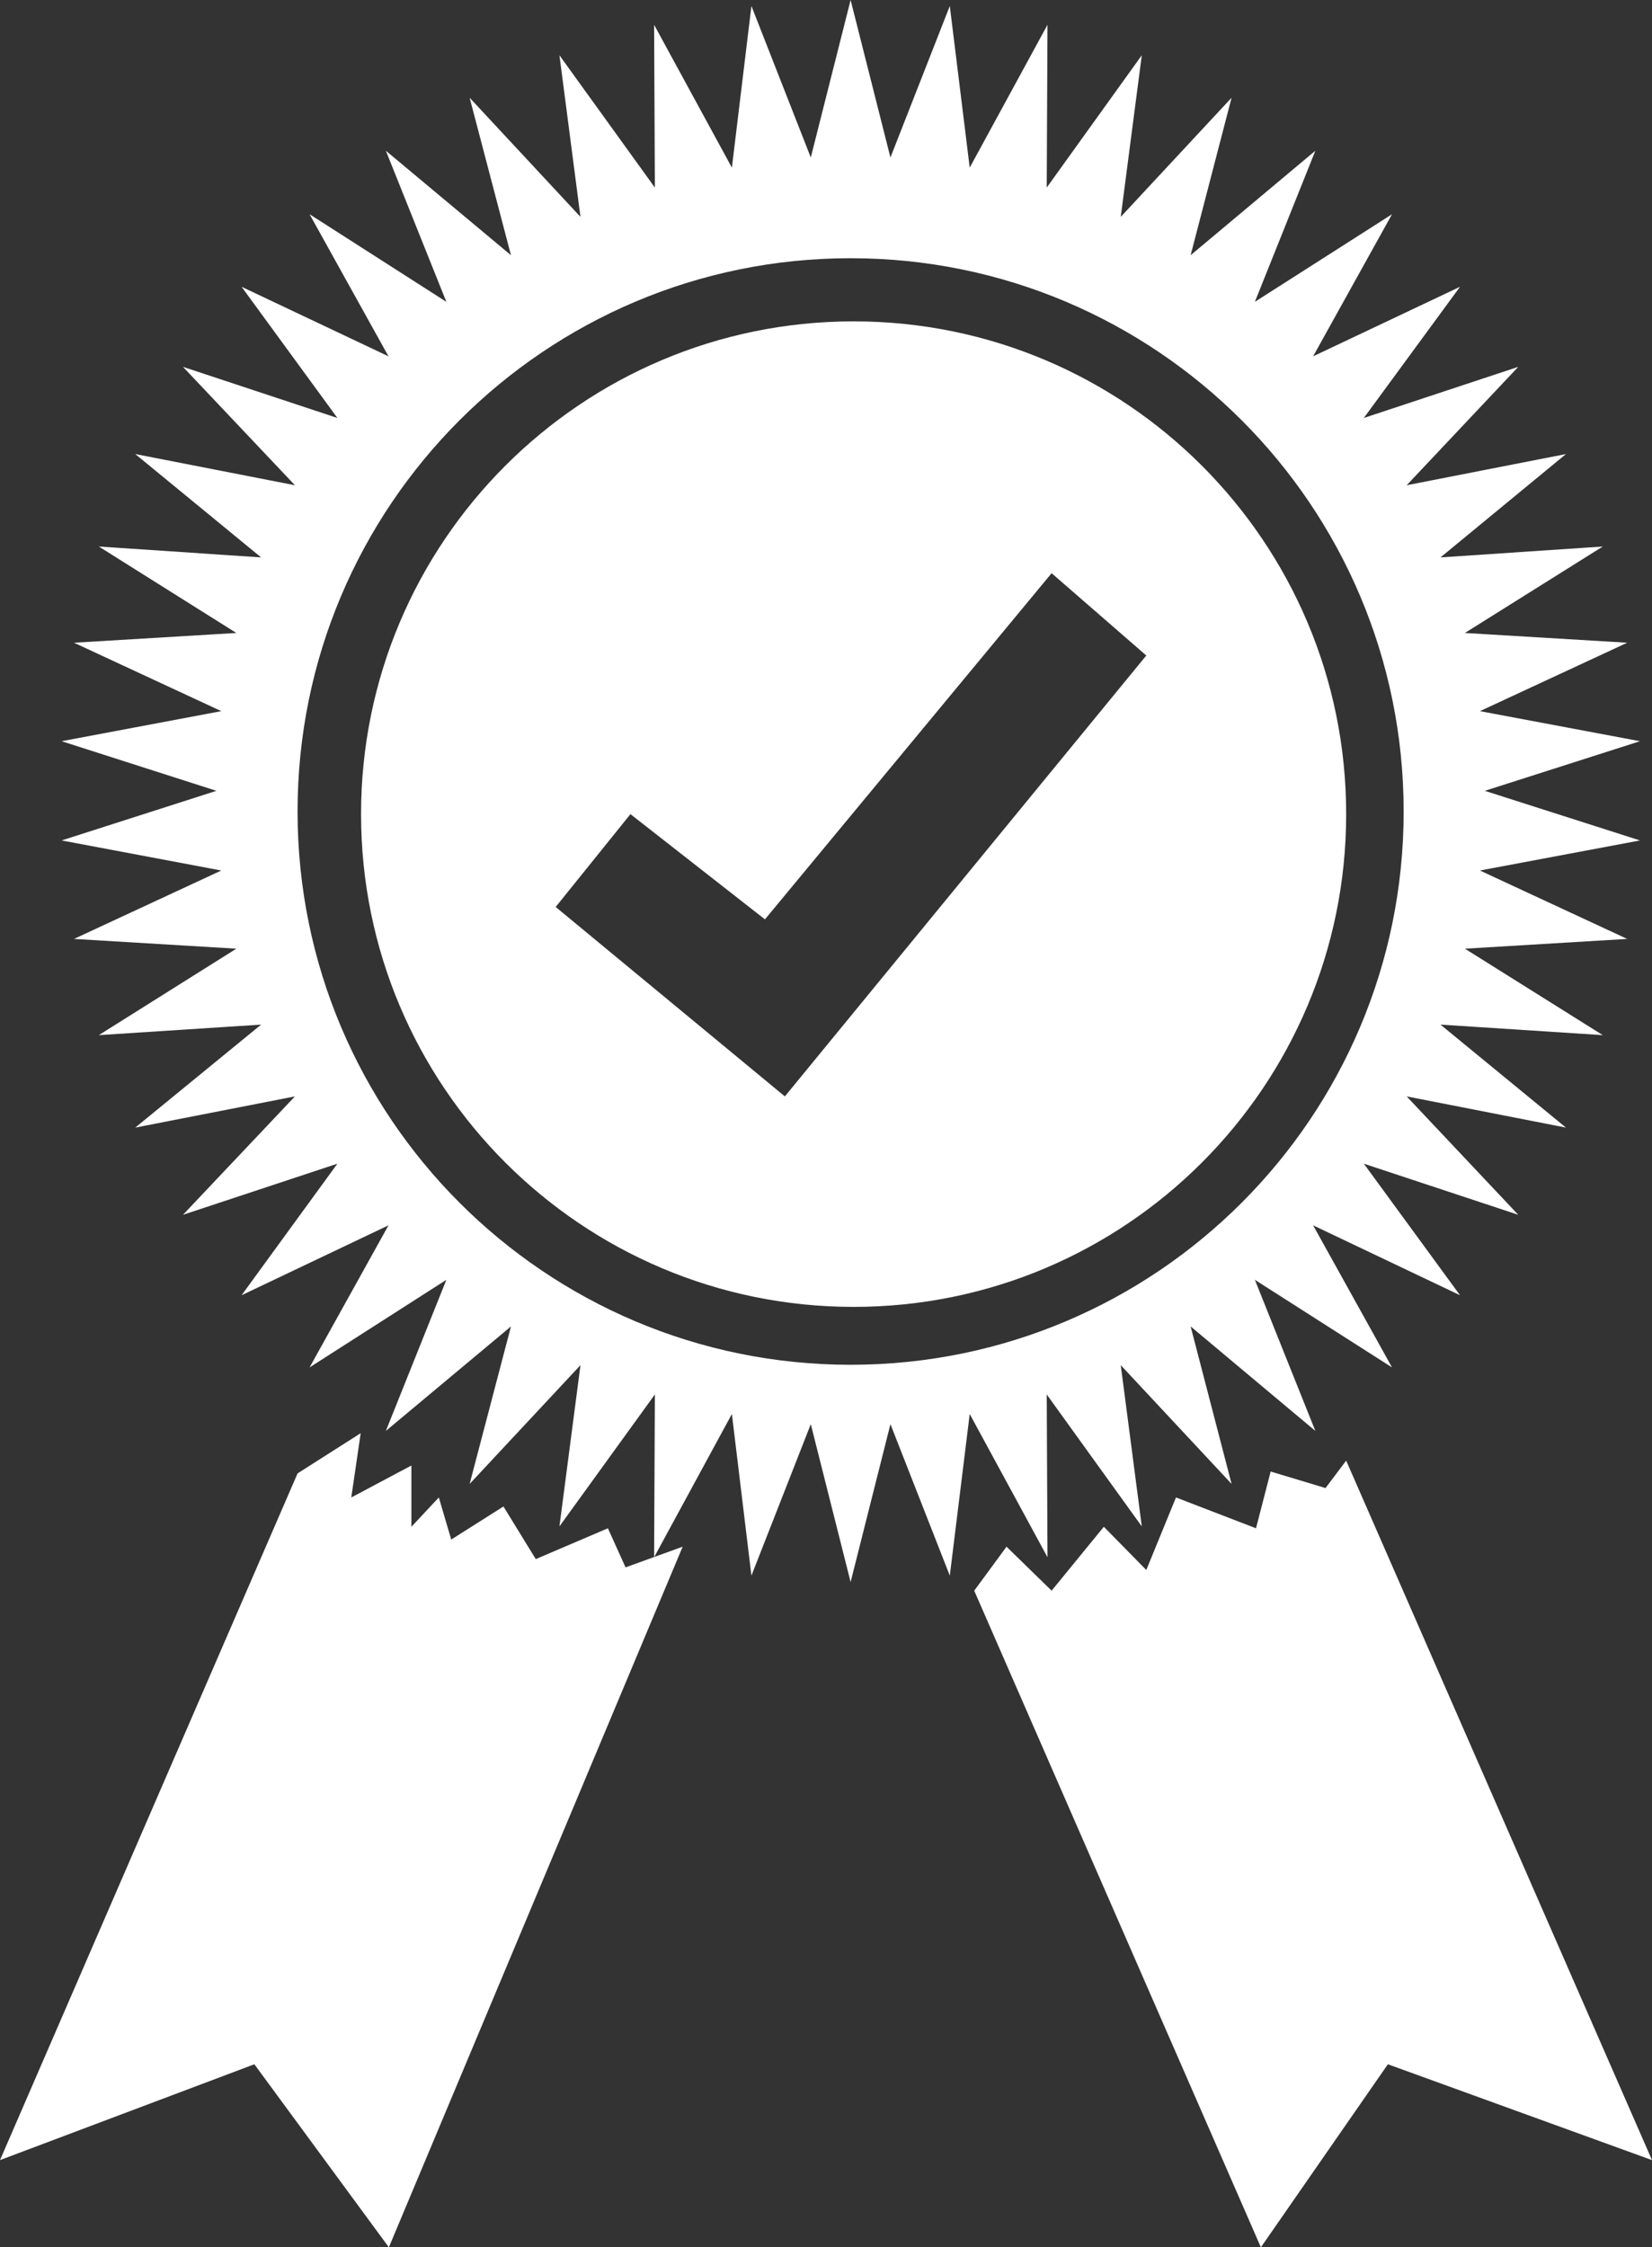
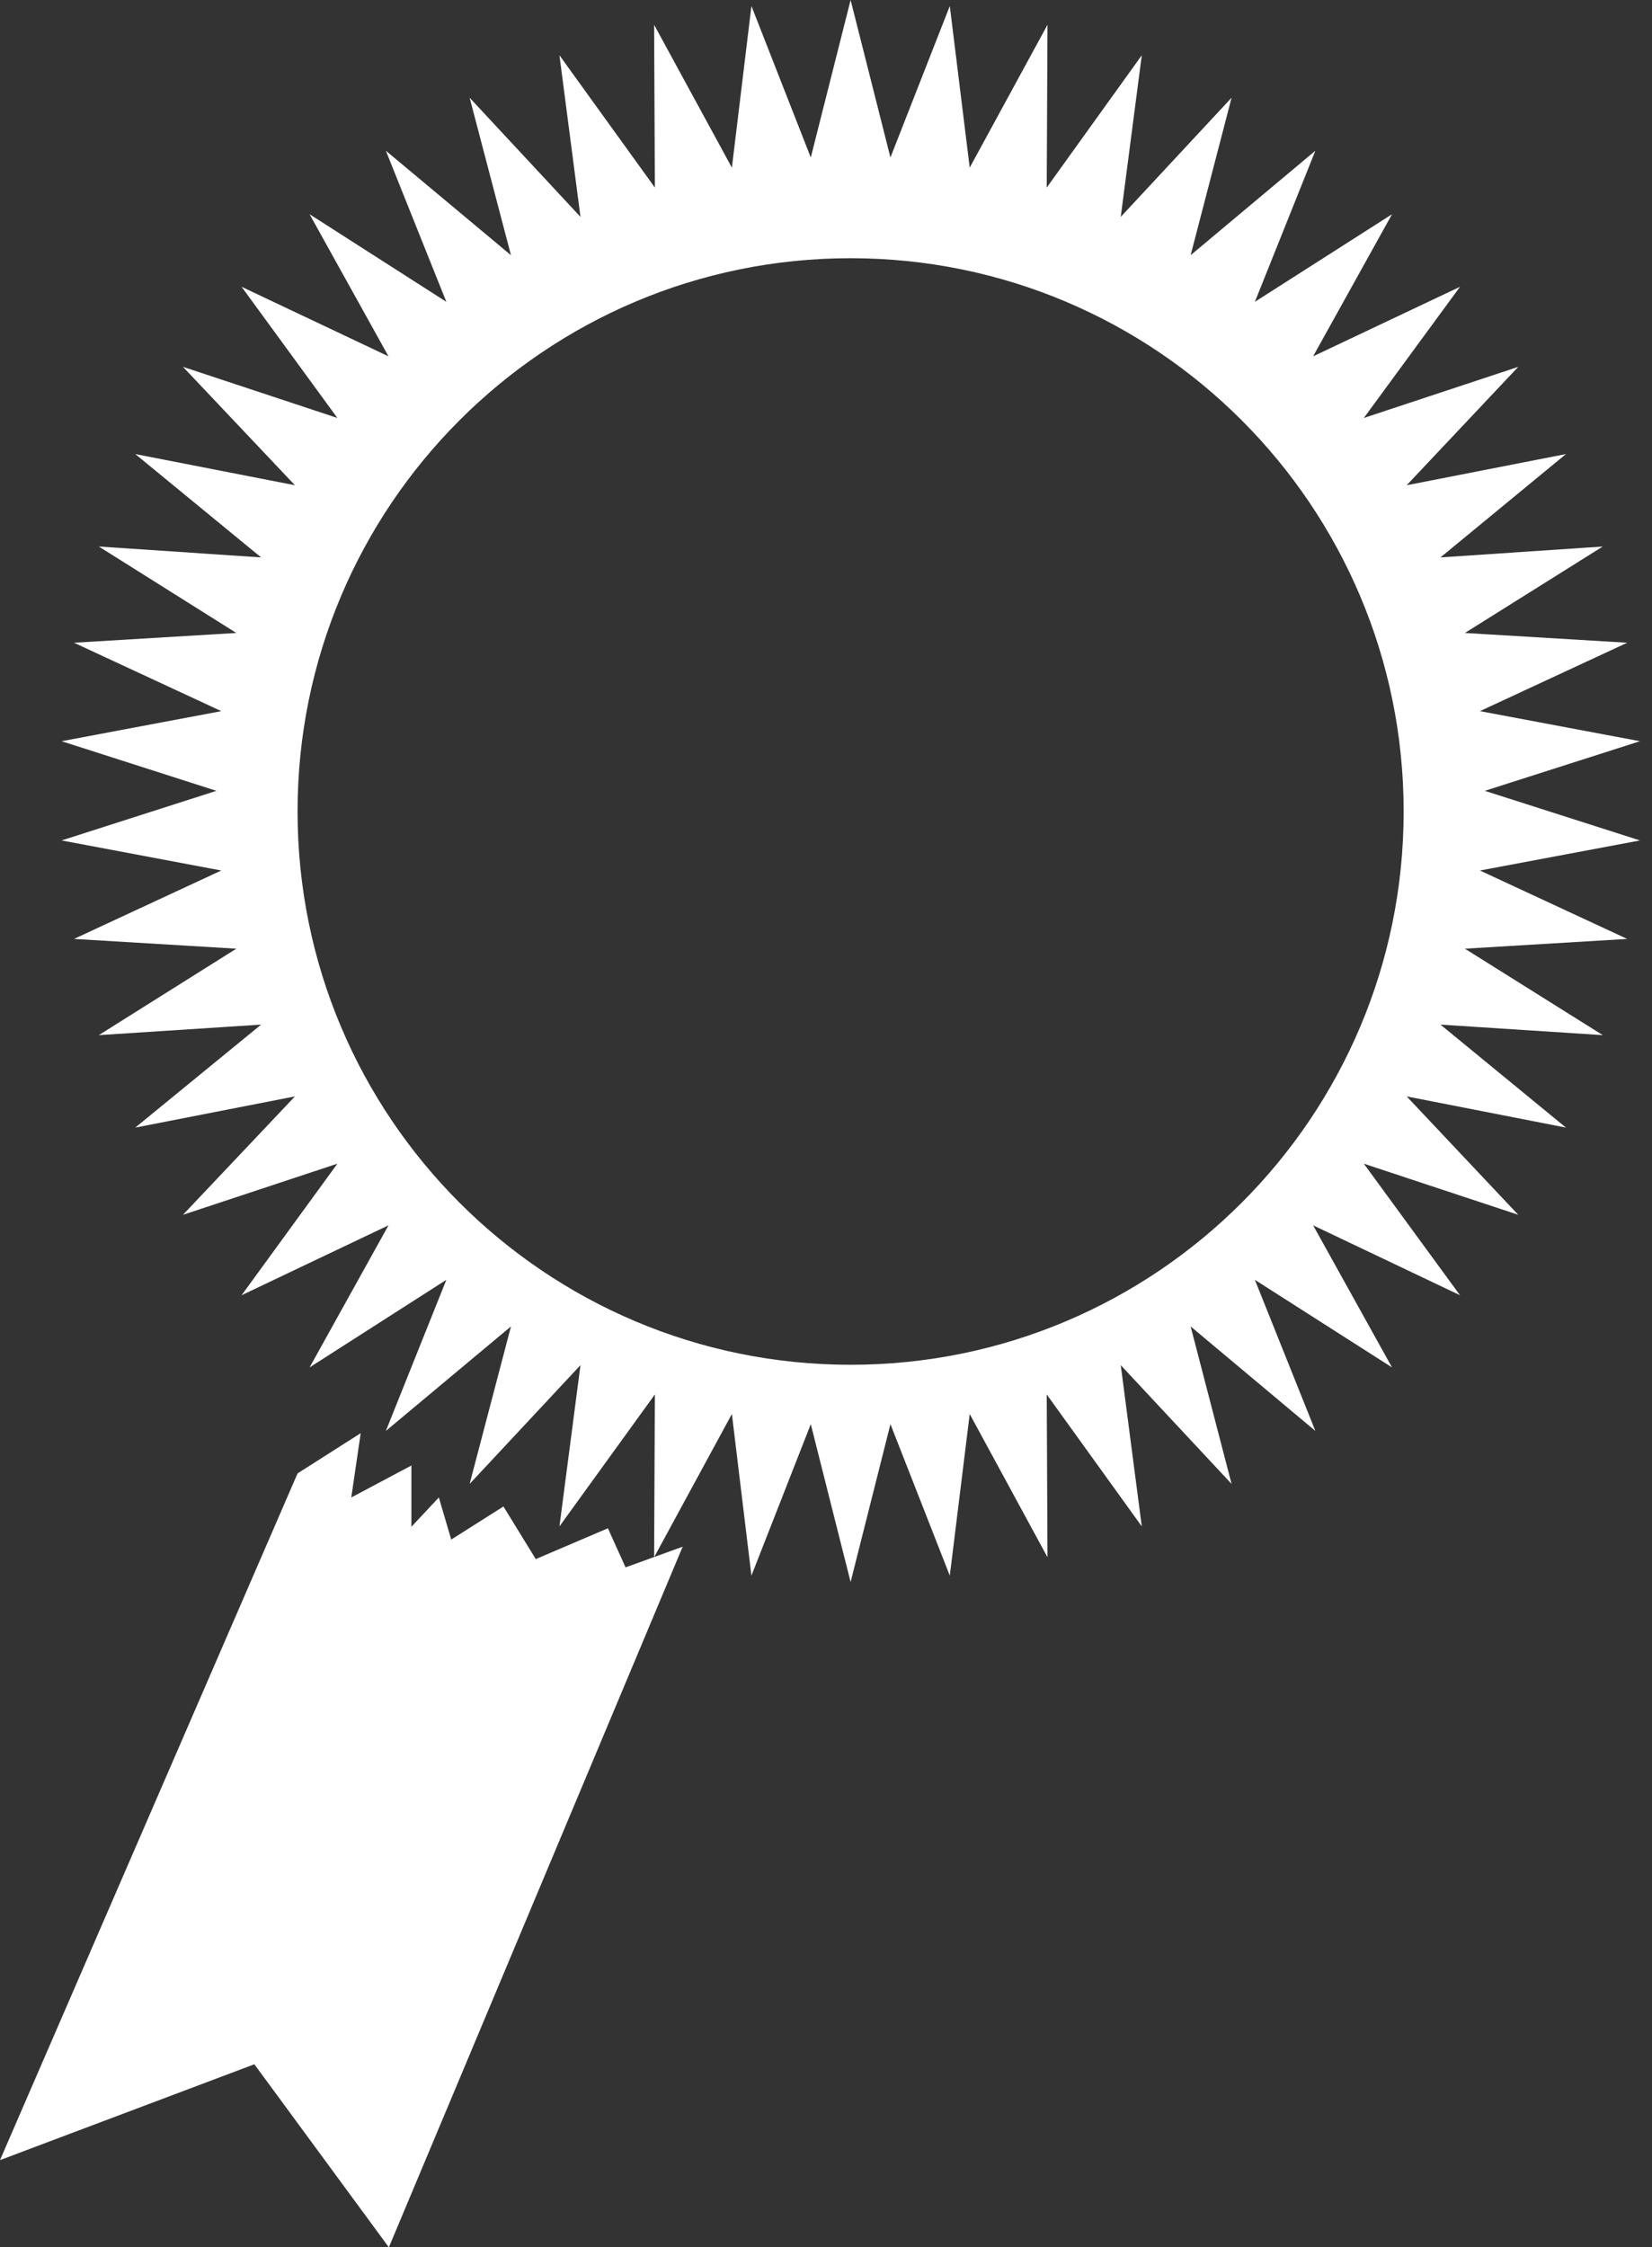
<svg xmlns="http://www.w3.org/2000/svg" version="1.1" id="Layer_1" x="0px" y="0px" width="43.97px" height="59.79px" viewBox="0 0 43.97 59.79" style="enable-background:new 0 0 43.97 59.79;" xml:space="preserve">
  <rect x="0" y="0" width="43.97" height="59.79" fill="#333333" stroke="none" />
  <style type="text/css">
	.st0{fill:#FFFFFF;}
</style>
  <g>
    <g>
      <path class="st0" d="M39.52,21.04l4.13-1.32l-4.26-0.8l3.92-1.82l-4.32-0.26l3.67-2.3l-4.32,0.29l3.34-2.75l-4.24,0.83l2.97-3.15    l-4.11,1.36l2.56-3.49l-3.91,1.85l2.1-3.78L33.4,8.03l1.61-4.02l-3.32,2.78l1.09-4.19l-2.95,3.17l0.56-4.3l-2.53,3.52l0.02-4.33    l-2.07,3.8l-0.53-4.3L23.7,4.19L22.64,0l-1.06,4.19L20,0.16l-0.52,4.3l-2.07-3.8l0.02,4.33l-2.54-3.52l0.56,4.3L12.5,2.6l1.1,4.19    l-3.33-2.78l1.61,4.02L8.24,5.7l2.1,3.78L6.43,7.63l2.55,3.49L4.87,9.76l2.98,3.15L3.6,12.08l3.35,2.75l-4.32-0.29l3.66,2.3    L1.97,17.1l3.92,1.82l-4.25,0.8l4.12,1.32l-4.12,1.32l4.25,0.8l-3.92,1.82l4.32,0.26l-3.66,2.3l4.32-0.28L3.6,30l4.25-0.83    l-2.98,3.15l4.11-1.36l-2.55,3.5l3.91-1.86l-2.1,3.78l3.64-2.33l-1.61,4.02l3.33-2.78l-1.1,4.19l2.95-3.16l-0.56,4.29l2.54-3.51    l-0.02,4.33l2.07-3.81l0.52,4.3l1.58-4.03l1.06,4.2l1.06-4.2l1.58,4.03l0.53-4.3l2.07,3.81l-0.02-4.33l2.53,3.51l-0.56-4.29    l2.95,3.16l-1.09-4.19l3.32,2.78l-1.61-4.02l3.65,2.33l-2.1-3.78l3.91,1.86l-2.56-3.5l4.11,1.36l-2.97-3.15L41.68,30l-3.34-2.74    l4.32,0.28l-3.67-2.3l4.32-0.26l-3.92-1.82l4.26-0.8L39.52,21.04z M22.64,36.31c-8.13,0-14.72-6.59-14.72-14.72    S14.51,6.87,22.64,6.87s14.72,6.59,14.72,14.72S30.77,36.31,22.64,36.31z" />
-       <path class="st0" d="M22.72,8.55c-7.24,0-13.11,5.87-13.11,13.11c0,7.24,5.87,13.11,13.11,13.11s13.11-5.87,13.11-13.11    C35.83,14.42,29.96,8.55,22.72,8.55z M20.89,29.17l-6.1-5.04l1.99-2.47l3.58,2.8l7.63-9.21l2.52,2.19L20.89,29.17z" />
    </g>
    <polygon class="st0" points="7.92,39.2 9.6,38.13 9.35,39.84 10.95,38.99 10.95,40.62 11.68,39.84 12.01,40.96 13.4,40.08    14.26,41.48 16.18,40.66 16.65,41.7 18.17,41.15 10.35,59.79 6.77,54.92 0,57.47  " />
-     <polygon class="st0" points="25.93,42.32 26.79,41.15 27.99,42.32 29.38,40.62 30.51,41.77 31.3,39.84 33.43,40.66 33.82,39.15    35.28,39.59 35.83,38.86 43.97,57.47 36.94,54.92 33.56,59.79  " />
  </g>
</svg>